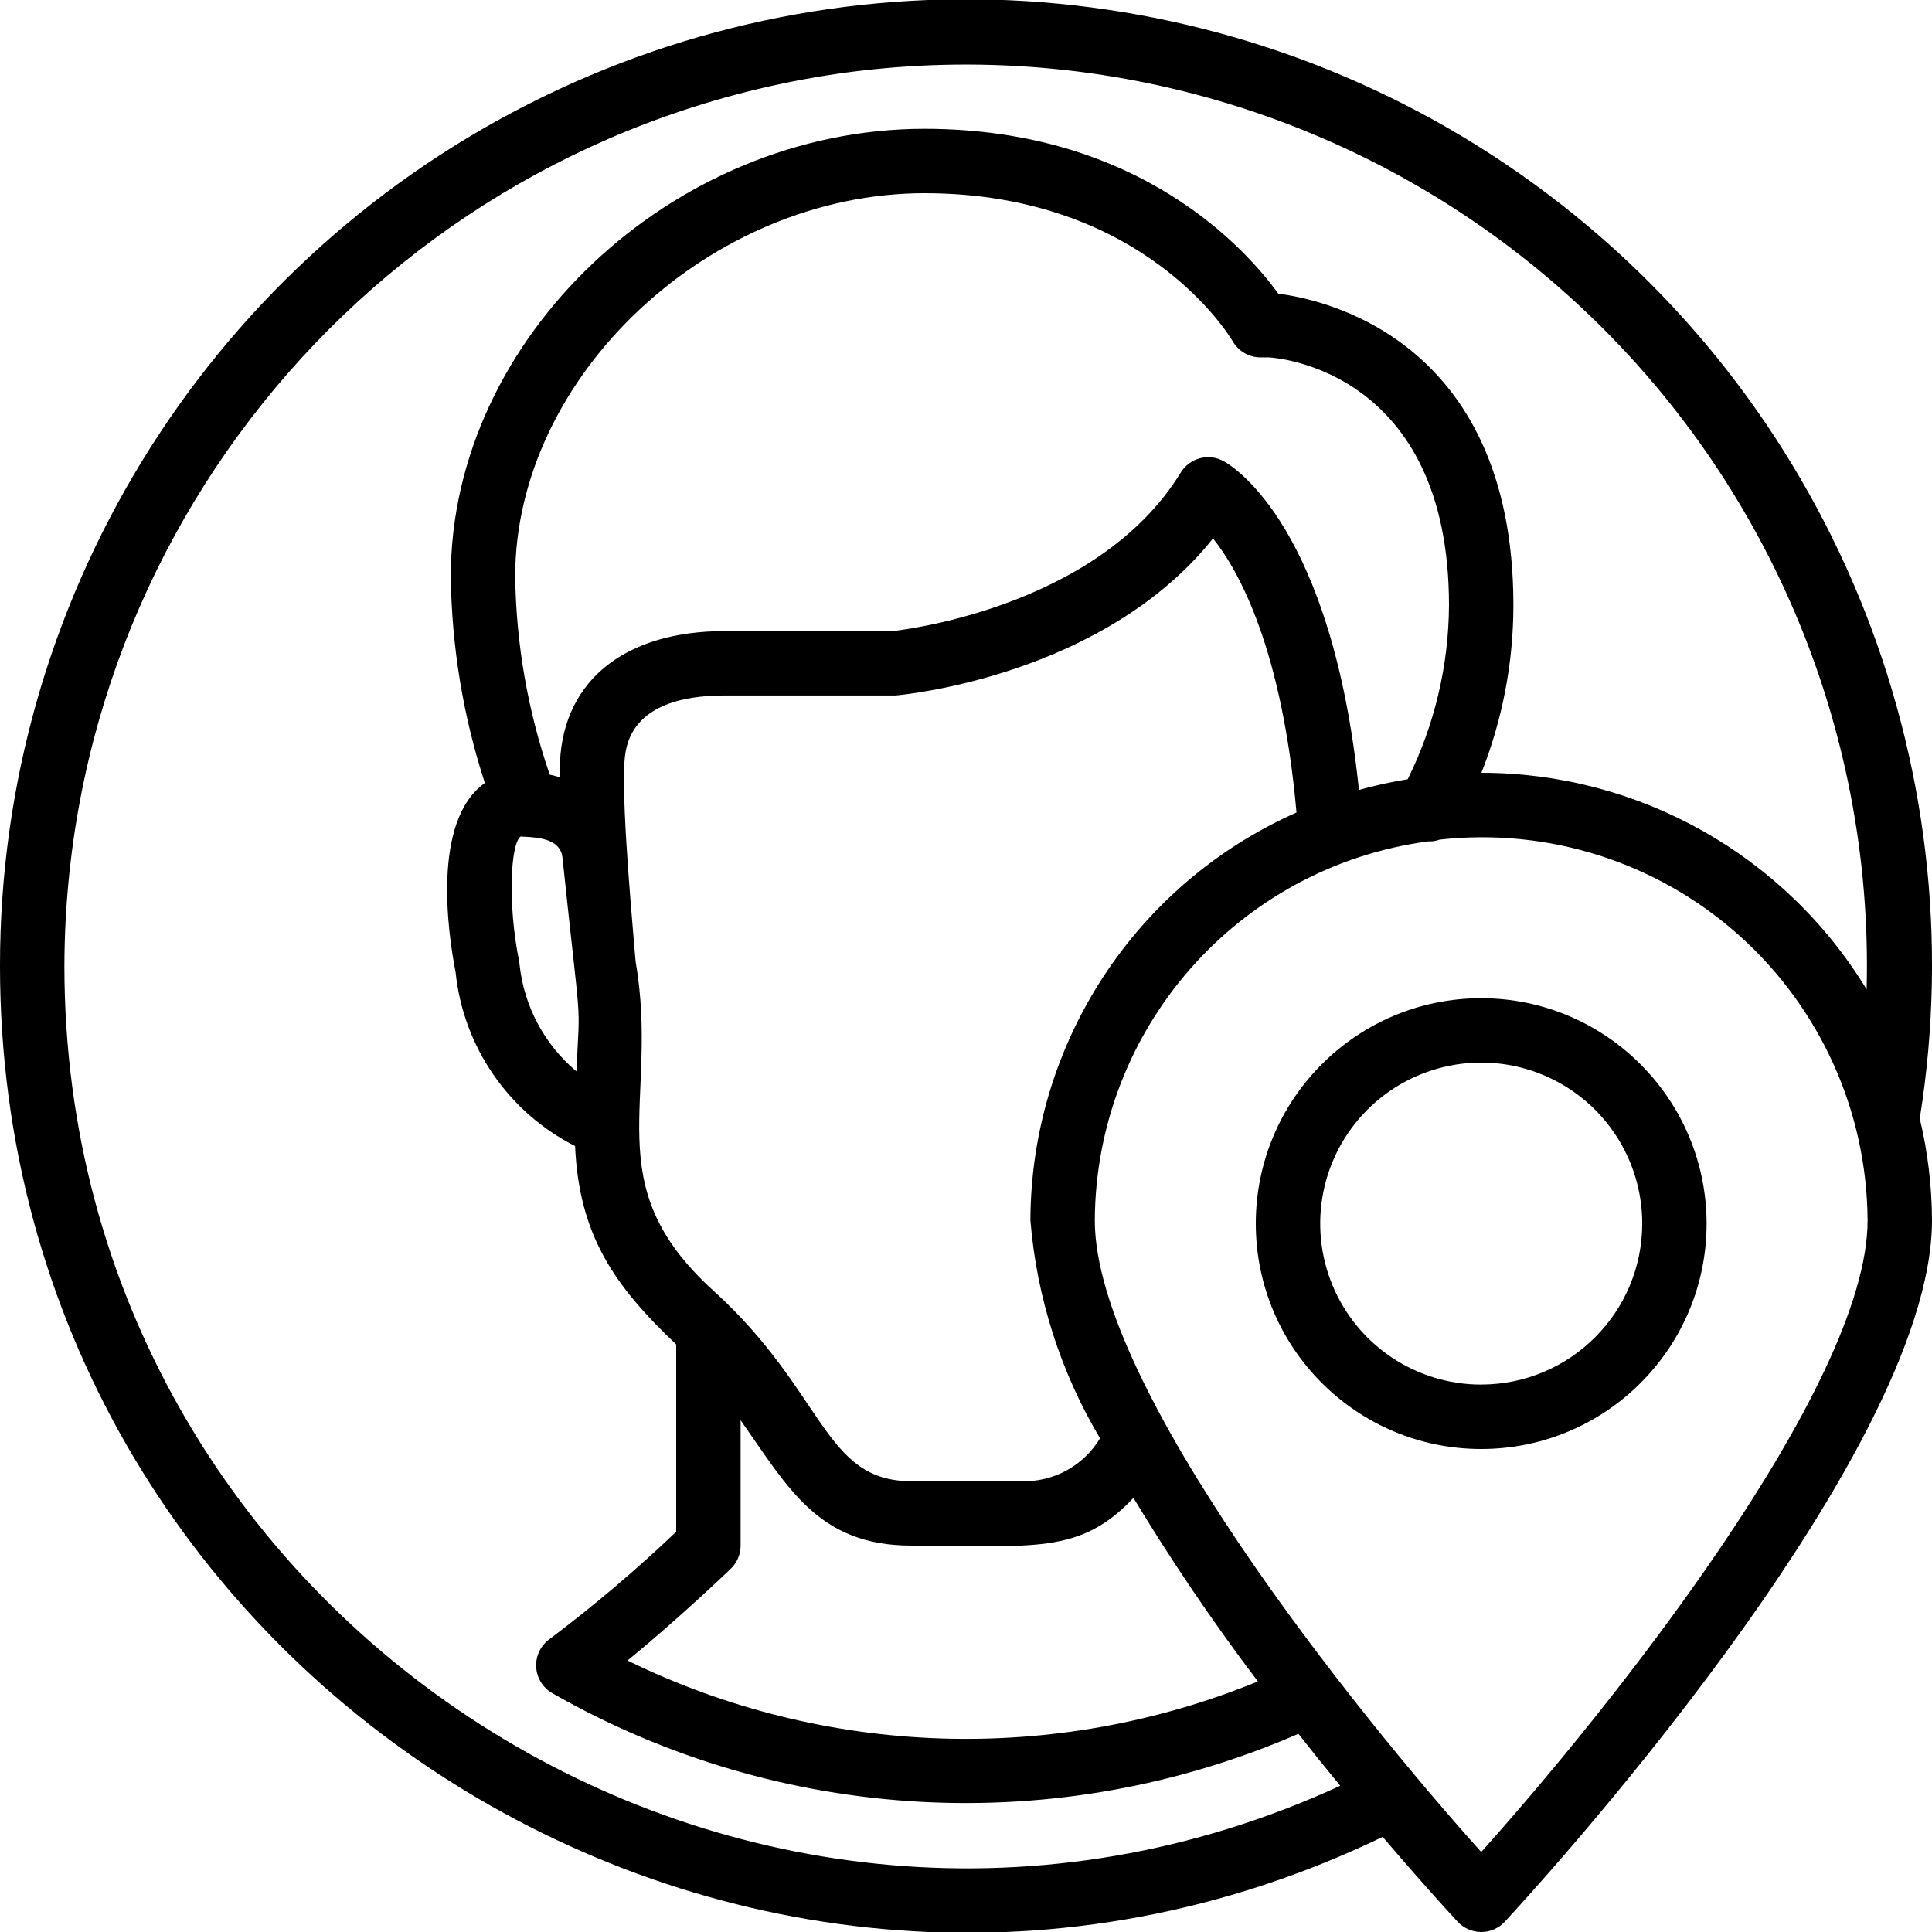
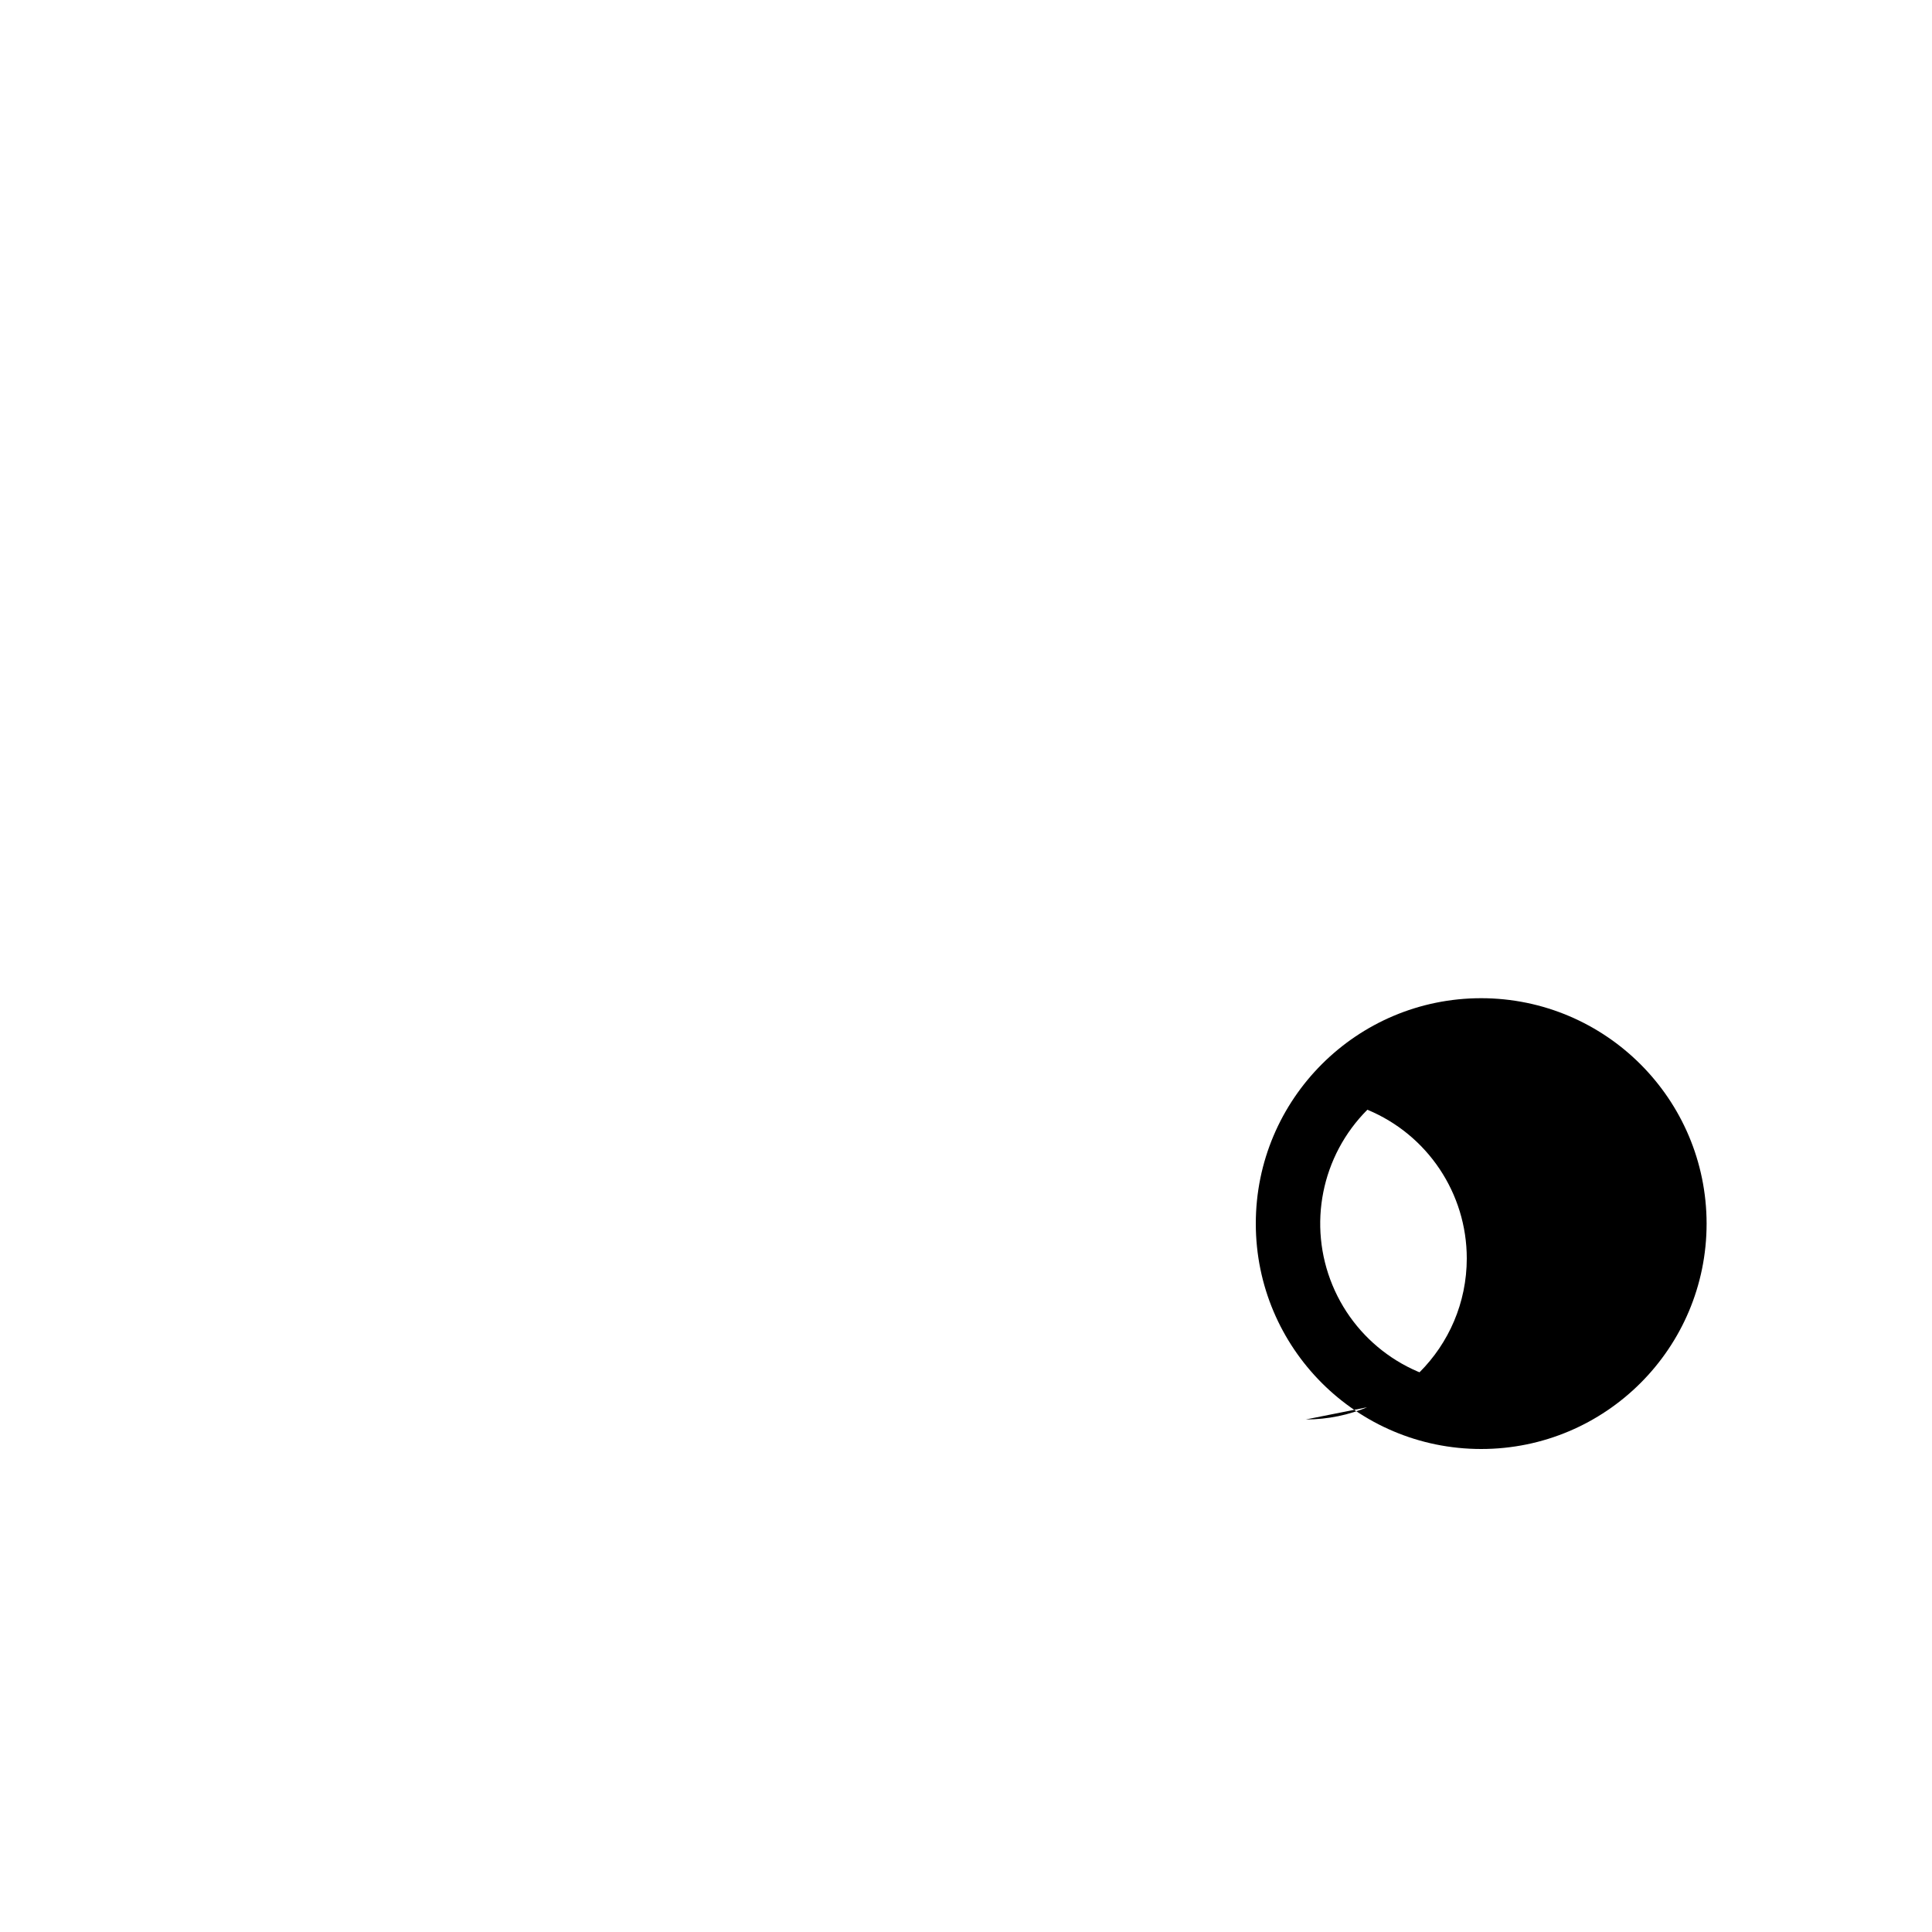
<svg xmlns="http://www.w3.org/2000/svg" height="512" viewBox="0 0 60 60" width="512">
  <g id="023---Male-User-Location" transform="translate(0 -1)">
-     <path id="Shape" d="m42.941 58.047c1.282 1.505 2.19 2.487 2.327 2.634.189.203.454.319.732.319s.543-.115.732-.319c.542-.581 13.268-14.354 13.268-21.781-.004-1.065-.131-2.127-.38-3.163 1.792-11.149-2.829-22.36-11.956-29.008-9.127-6.649-21.215-7.609-31.277-2.485-10.062 5.124-16.395 15.464-16.387 26.756 0 22.051 23.154 36.584 42.941 27.047zm.777-32.847c-.511.083-1.016.194-1.515.332-.839-8.111-3.844-10.013-4.2-10.209-.468-.258-1.056-.102-1.335.354-2.635 4.3-8.962 4.92-8.937 4.922h-5.221c-3.074 0-4.988 1.51-5.118 4.038-.008.15-.011.324-.012.5-.1-.028-.2-.059-.307-.079-.683-1.982-1.045-4.061-1.073-6.158 0-6.228 6.058-11.9 12.71-11.9 6.789 0 9.465 4.416 9.574 4.6.179.309.509.5.866.5h.269c.228.014 5.581.4 5.581 7.7-.011 1.874-.45 3.721-1.282 5.4zm-27.548 1.779c.026 0 .053 0 .08.006h.028c.524.023 1.133.1 1.19.65.594 5.65.545 4.234.432 6.636-.988-.83-1.619-2.008-1.762-3.291-.003-.043-.009-.086-.017-.129-.365-1.815-.26-3.666.049-3.872zm3.568 3.869c-.061-.8-.426-4.6-.349-6.106.027-.53.111-2.144 3.121-2.144h5.307c.28-.024 6.452-.616 9.855-4.877.812 1.019 2.139 3.426 2.592 8.512-5.012 2.223-8.249 7.184-8.264 12.667.196 2.391.935 4.706 2.162 6.768-.516.86-1.46 1.371-2.462 1.332h-3.4c-2.73 0-2.668-2.755-6.138-5.911-3.677-3.33-1.662-5.834-2.424-10.241zm2.955 18.873c.196-.189.307-.449.307-.721v-3.894c1.474 2.094 2.413 3.894 5.3 3.894 3.767 0 5.223.3 6.9-1.481 1.188 1.966 2.478 3.869 3.865 5.7-6.32 2.587-13.444 2.35-19.578-.65 1.564-1.275 3.123-2.769 3.206-2.848zm23.307 8.795c-3.93-4.381-12-14.447-12-19.616.032-5.957 4.449-10.979 10.353-11.77.12.007.241-.011.354-.054 3.372-.376 6.744.697 9.279 2.952 2.535 2.255 3.994 5.479 4.014 8.872 0 5.166-8.07 15.235-12 19.616zm-19.708-55.265c8.124-1.084 16.315 1.448 22.411 6.927 6.096 5.479 9.483 13.355 9.267 21.549-2.541-4.176-7.076-6.725-11.964-6.727.655-1.656.992-3.42.994-5.2 0-8.349-6.039-9.525-7.3-9.678-.987-1.364-4.31-5.122-10.99-5.122-7.836 0-14.71 6.5-14.71 13.9.026 2.18.382 4.344 1.058 6.417-1.663 1.176-1.138 4.706-.909 5.875.239 2.314 1.637 4.348 3.711 5.4.122 2.765 1.215 4.337 3.14 6.161v5.817c-1.244 1.185-2.556 2.297-3.928 3.33-.278.197-.437.523-.421.863.016.341.205.65.501.82 7.091 4.055 15.681 4.523 23.171 1.262.446.568.88 1.106 1.3 1.614-18.398 8.47-39.623-5.065-39.623-25.459.037-14.016 10.404-25.858 24.292-27.749z" />
-     <path id="Shape" d="m46 32c-3.866 0-7 3.134-7 7s3.134 7 7 7 7-3.134 7-7c-.004-3.864-3.136-6.996-7-7zm0 12c-2.022 0-3.845-1.218-4.619-3.087-.774-1.868-.346-4.019 1.084-5.449s3.581-1.858 5.449-1.084c1.868.774 3.087 2.597 3.087 4.619-.003 2.76-2.24 4.997-5 5z" />
+     <path id="Shape" d="m46 32c-3.866 0-7 3.134-7 7s3.134 7 7 7 7-3.134 7-7c-.004-3.864-3.136-6.996-7-7zm0 12c-2.022 0-3.845-1.218-4.619-3.087-.774-1.868-.346-4.019 1.084-5.449c1.868.774 3.087 2.597 3.087 4.619-.003 2.76-2.24 4.997-5 5z" />
  </g>
</svg>